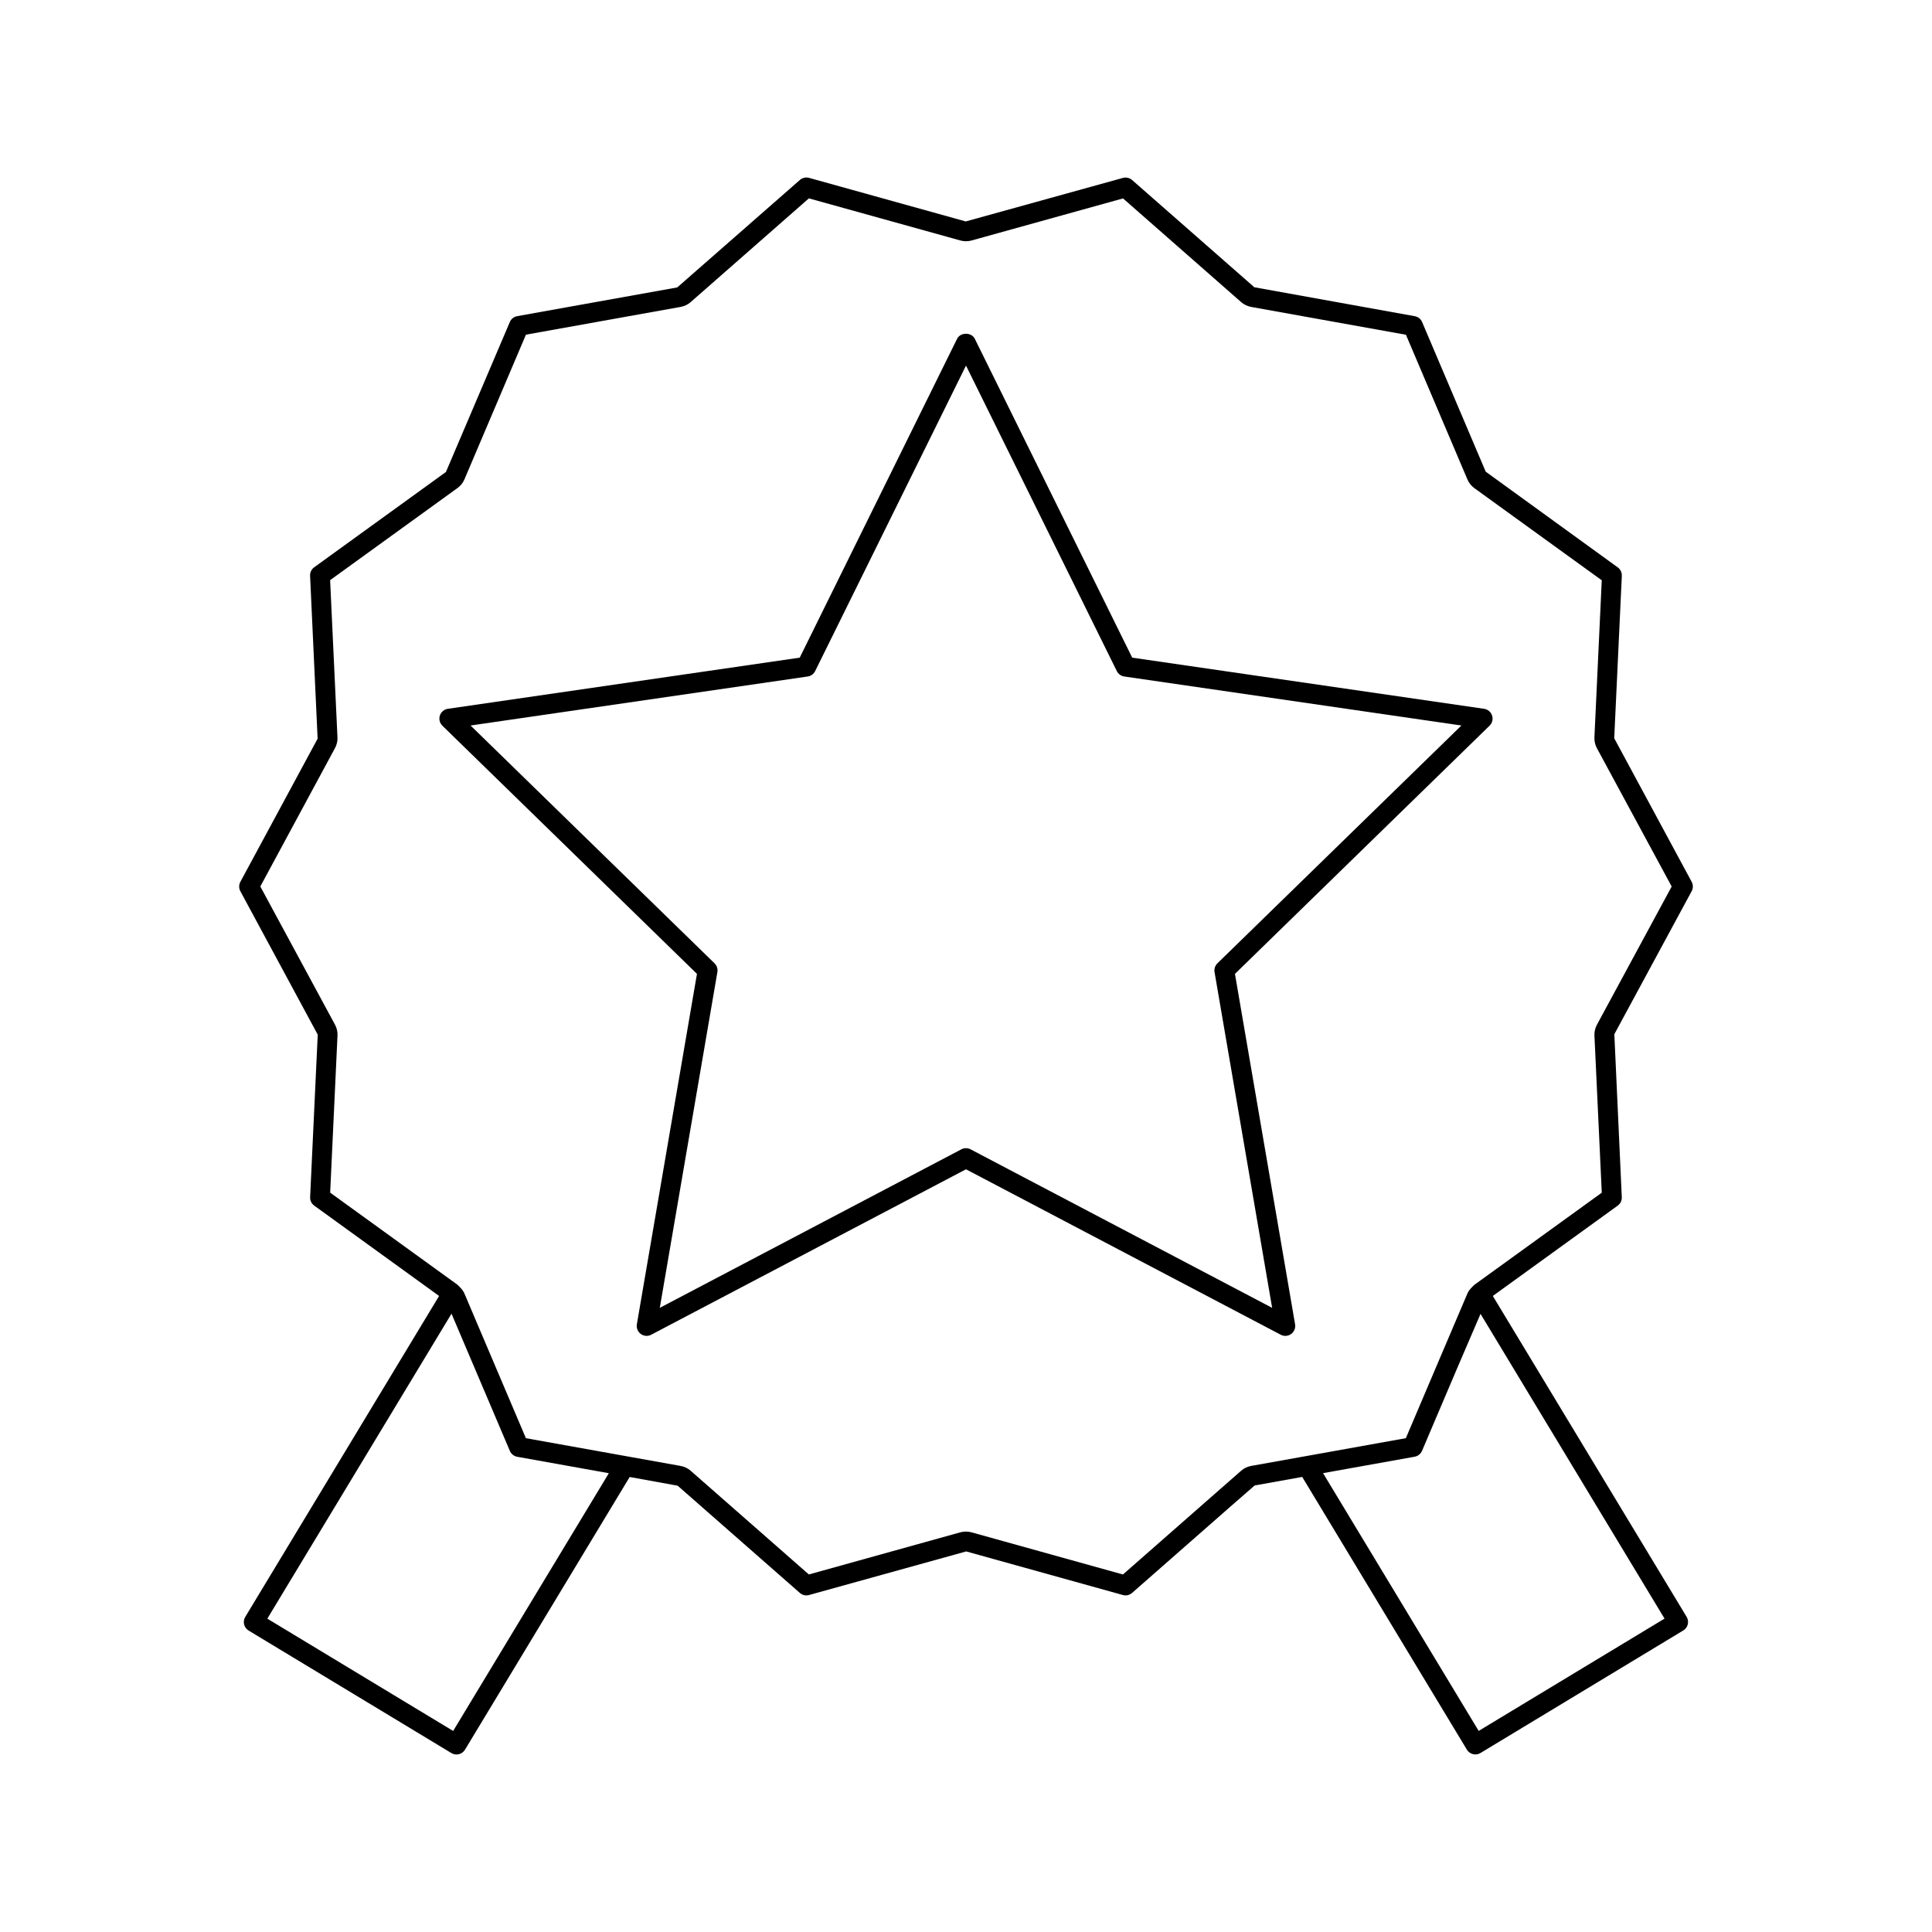
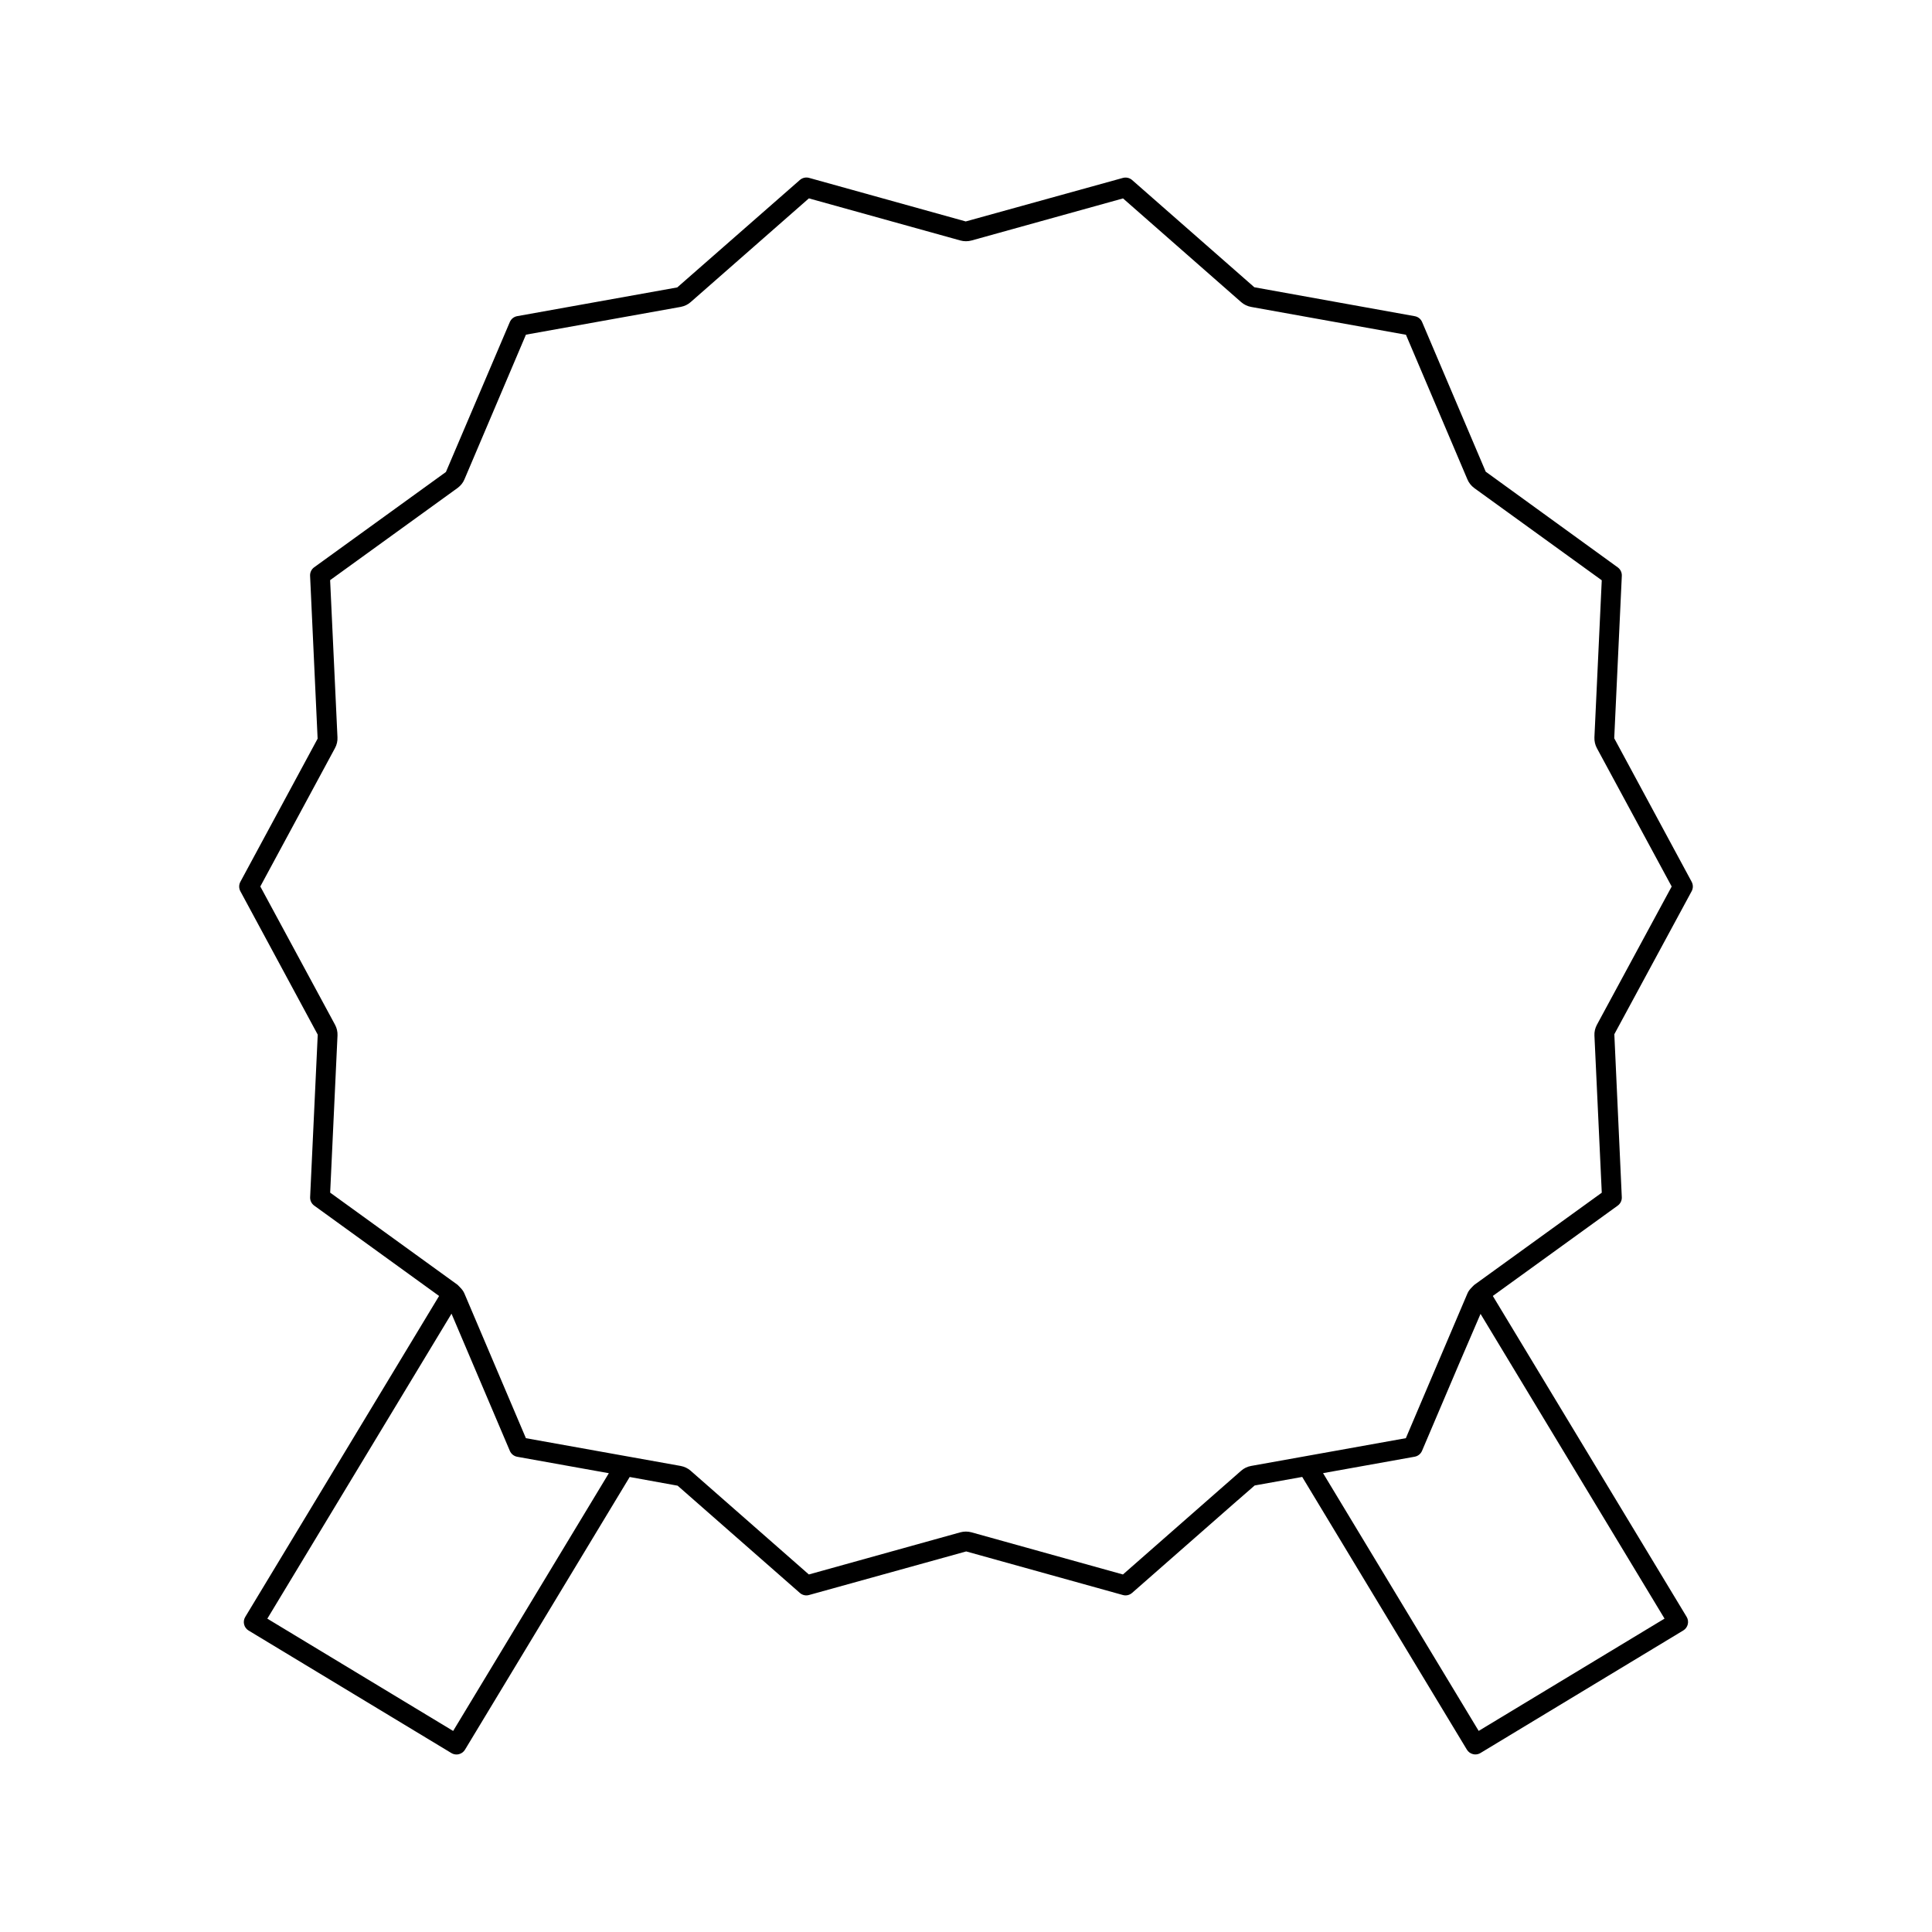
<svg xmlns="http://www.w3.org/2000/svg" fill="#000000" width="800px" height="800px" version="1.1" viewBox="144 144 512 512">
  <g>
    <path d="m592.31 377.69-20.523-38.039 2.012-43.043c0.043-0.883-0.363-1.73-1.082-2.25l-34.988-25.359-16.852-39.648c-0.34-0.812-1.074-1.402-1.945-1.555l-42.52-7.668-32.395-28.422c-0.672-0.582-1.586-0.781-2.434-0.555l-41.652 11.535-41.523-11.547c-0.844-0.23-1.762-0.027-2.43 0.555l-32.5 28.477-42.414 7.613c-0.871 0.156-1.605 0.738-1.953 1.555l-16.934 39.742-34.914 25.254c-0.719 0.52-1.125 1.363-1.086 2.25l1.996 43.176-20.473 37.934c-0.418 0.777-0.418 1.715 0 2.492l20.504 38.008-2.016 43.059c-0.043 0.887 0.367 1.73 1.086 2.25l33.09 23.941-51.371 85.059c-0.75 1.238-0.352 2.856 0.887 3.606l53.738 32.469c0.414 0.25 0.883 0.379 1.359 0.379 0.211 0 0.418-0.027 0.629-0.078 0.676-0.164 1.258-0.594 1.621-1.191l43.648-72.27 12.707 2.305 32.391 28.422c0.668 0.586 1.59 0.797 2.43 0.551l41.648-11.551 41.523 11.551c0.23 0.066 0.469 0.102 0.703 0.102 0.629 0 1.242-0.227 1.73-0.652l27.855-24.449c0.035-0.027 0.066-0.051 0.102-0.078l4.535-3.953 12.602-2.262 43.637 72.27c0.355 0.594 0.938 1.023 1.617 1.191 0.211 0.051 0.418 0.078 0.629 0.078 0.477 0 0.945-0.125 1.359-0.379l53.746-32.477c1.238-0.75 1.637-2.363 0.887-3.606l-51.363-85.039 33.098-23.938c0.719-0.52 1.129-1.363 1.082-2.25l-1.977-43.176 20.488-37.891c0.426-0.777 0.426-1.719 0.004-2.496zm-328.22 225.03-49.246-29.758 48.812-80.82 15.461 36.359c0.348 0.812 1.082 1.402 1.953 1.559l24.281 4.356zm321.03-29.773-49.254 29.762-41.242-68.309 24.277-4.356c0.871-0.156 1.609-0.746 1.953-1.559l9.516-22.363c0.004-0.016 0.012-0.031 0.016-0.043l5.973-13.887zm-17.922-157.37c-0.477 0.891-0.707 1.879-0.656 2.852l1.945 41.648-33.746 24.402c-0.102 0.066-0.184 0.18-0.289 0.273 0 0.004-0.004 0.004-0.004 0.004-0.016 0.016-0.027 0.031-0.043 0.047-0.094 0.09-0.188 0.156-0.273 0.258-0.012 0.016-0.016 0.031-0.031 0.047-0.539 0.531-0.973 1.074-1.219 1.68l-7.32 17.191c-0.012 0.02-0.02 0.043-0.027 0.062l-8.969 21.09-26.633 4.781-14.387 2.578c-0.988 0.18-1.906 0.625-2.629 1.27l-4.356 3.824c-0.031 0.027-0.062 0.051-0.094 0.078l-26.875 23.59-40.168-11.18c-0.945-0.25-1.938-0.258-2.906 0.004l-40.164 11.172-31.32-27.484c-0.73-0.645-1.637-1.086-2.644-1.273l-41.02-7.356-16.289-38.328c-0.262-0.629-0.691-1.188-1.227-1.707-0.004-0.012-0.012-0.02-0.016-0.031-0.082-0.109-0.188-0.184-0.289-0.285-0.016-0.016-0.02-0.031-0.035-0.043-0.09-0.09-0.164-0.184-0.25-0.25l-33.766-24.43 1.945-41.652c0.043-0.988-0.184-1.977-0.656-2.844l-19.801-36.641 19.789-36.668c0.488-0.891 0.715-1.906 0.656-2.883l-1.945-41.629 33.801-24.445c0.82-0.613 1.422-1.379 1.793-2.258l16.301-38.352 41.051-7.367c0.996-0.195 1.91-0.641 2.609-1.27l31.324-27.484 40.125 11.156c0.949 0.273 2.047 0.273 2.961 0.012l40.164-11.156 31.332 27.504c0.734 0.637 1.637 1.07 2.625 1.254l41.02 7.375 16.289 38.332c0.367 0.887 0.988 1.676 1.832 2.309l33.77 24.426-1.945 41.648c-0.035 0.992 0.188 1.977 0.66 2.852l19.816 36.656z" />
-     <path d="m537.3 331.84-93.254-13.555-41.707-84.492c-0.883-1.793-3.824-1.793-4.703 0l-41.699 84.492-93.246 13.555c-0.988 0.141-1.812 0.836-2.121 1.785-0.309 0.949-0.051 1.988 0.66 2.688l67.473 65.773-15.926 92.863c-0.168 0.988 0.234 1.984 1.043 2.566 0.812 0.586 1.891 0.676 2.762 0.199l83.418-43.84 83.406 43.844c0.383 0.203 0.797 0.305 1.219 0.305 0.547 0 1.086-0.168 1.543-0.504 0.809-0.582 1.211-1.578 1.043-2.566l-15.934-92.863 67.473-65.773c0.719-0.699 0.977-1.742 0.668-2.688-0.305-0.953-1.129-1.645-2.117-1.789zm-70.672 67.449c-0.621 0.605-0.902 1.469-0.762 2.32l15.266 88.984-79.922-42.012c-0.766-0.398-1.676-0.398-2.441 0l-79.918 42.012 15.262-88.984c0.148-0.852-0.137-1.723-0.754-2.32l-64.656-63.023 89.348-12.988c0.855-0.121 1.594-0.66 1.973-1.434l39.977-80.961 39.965 80.961c0.379 0.77 1.125 1.312 1.973 1.434l89.352 12.988z" />
  </g>
</svg>